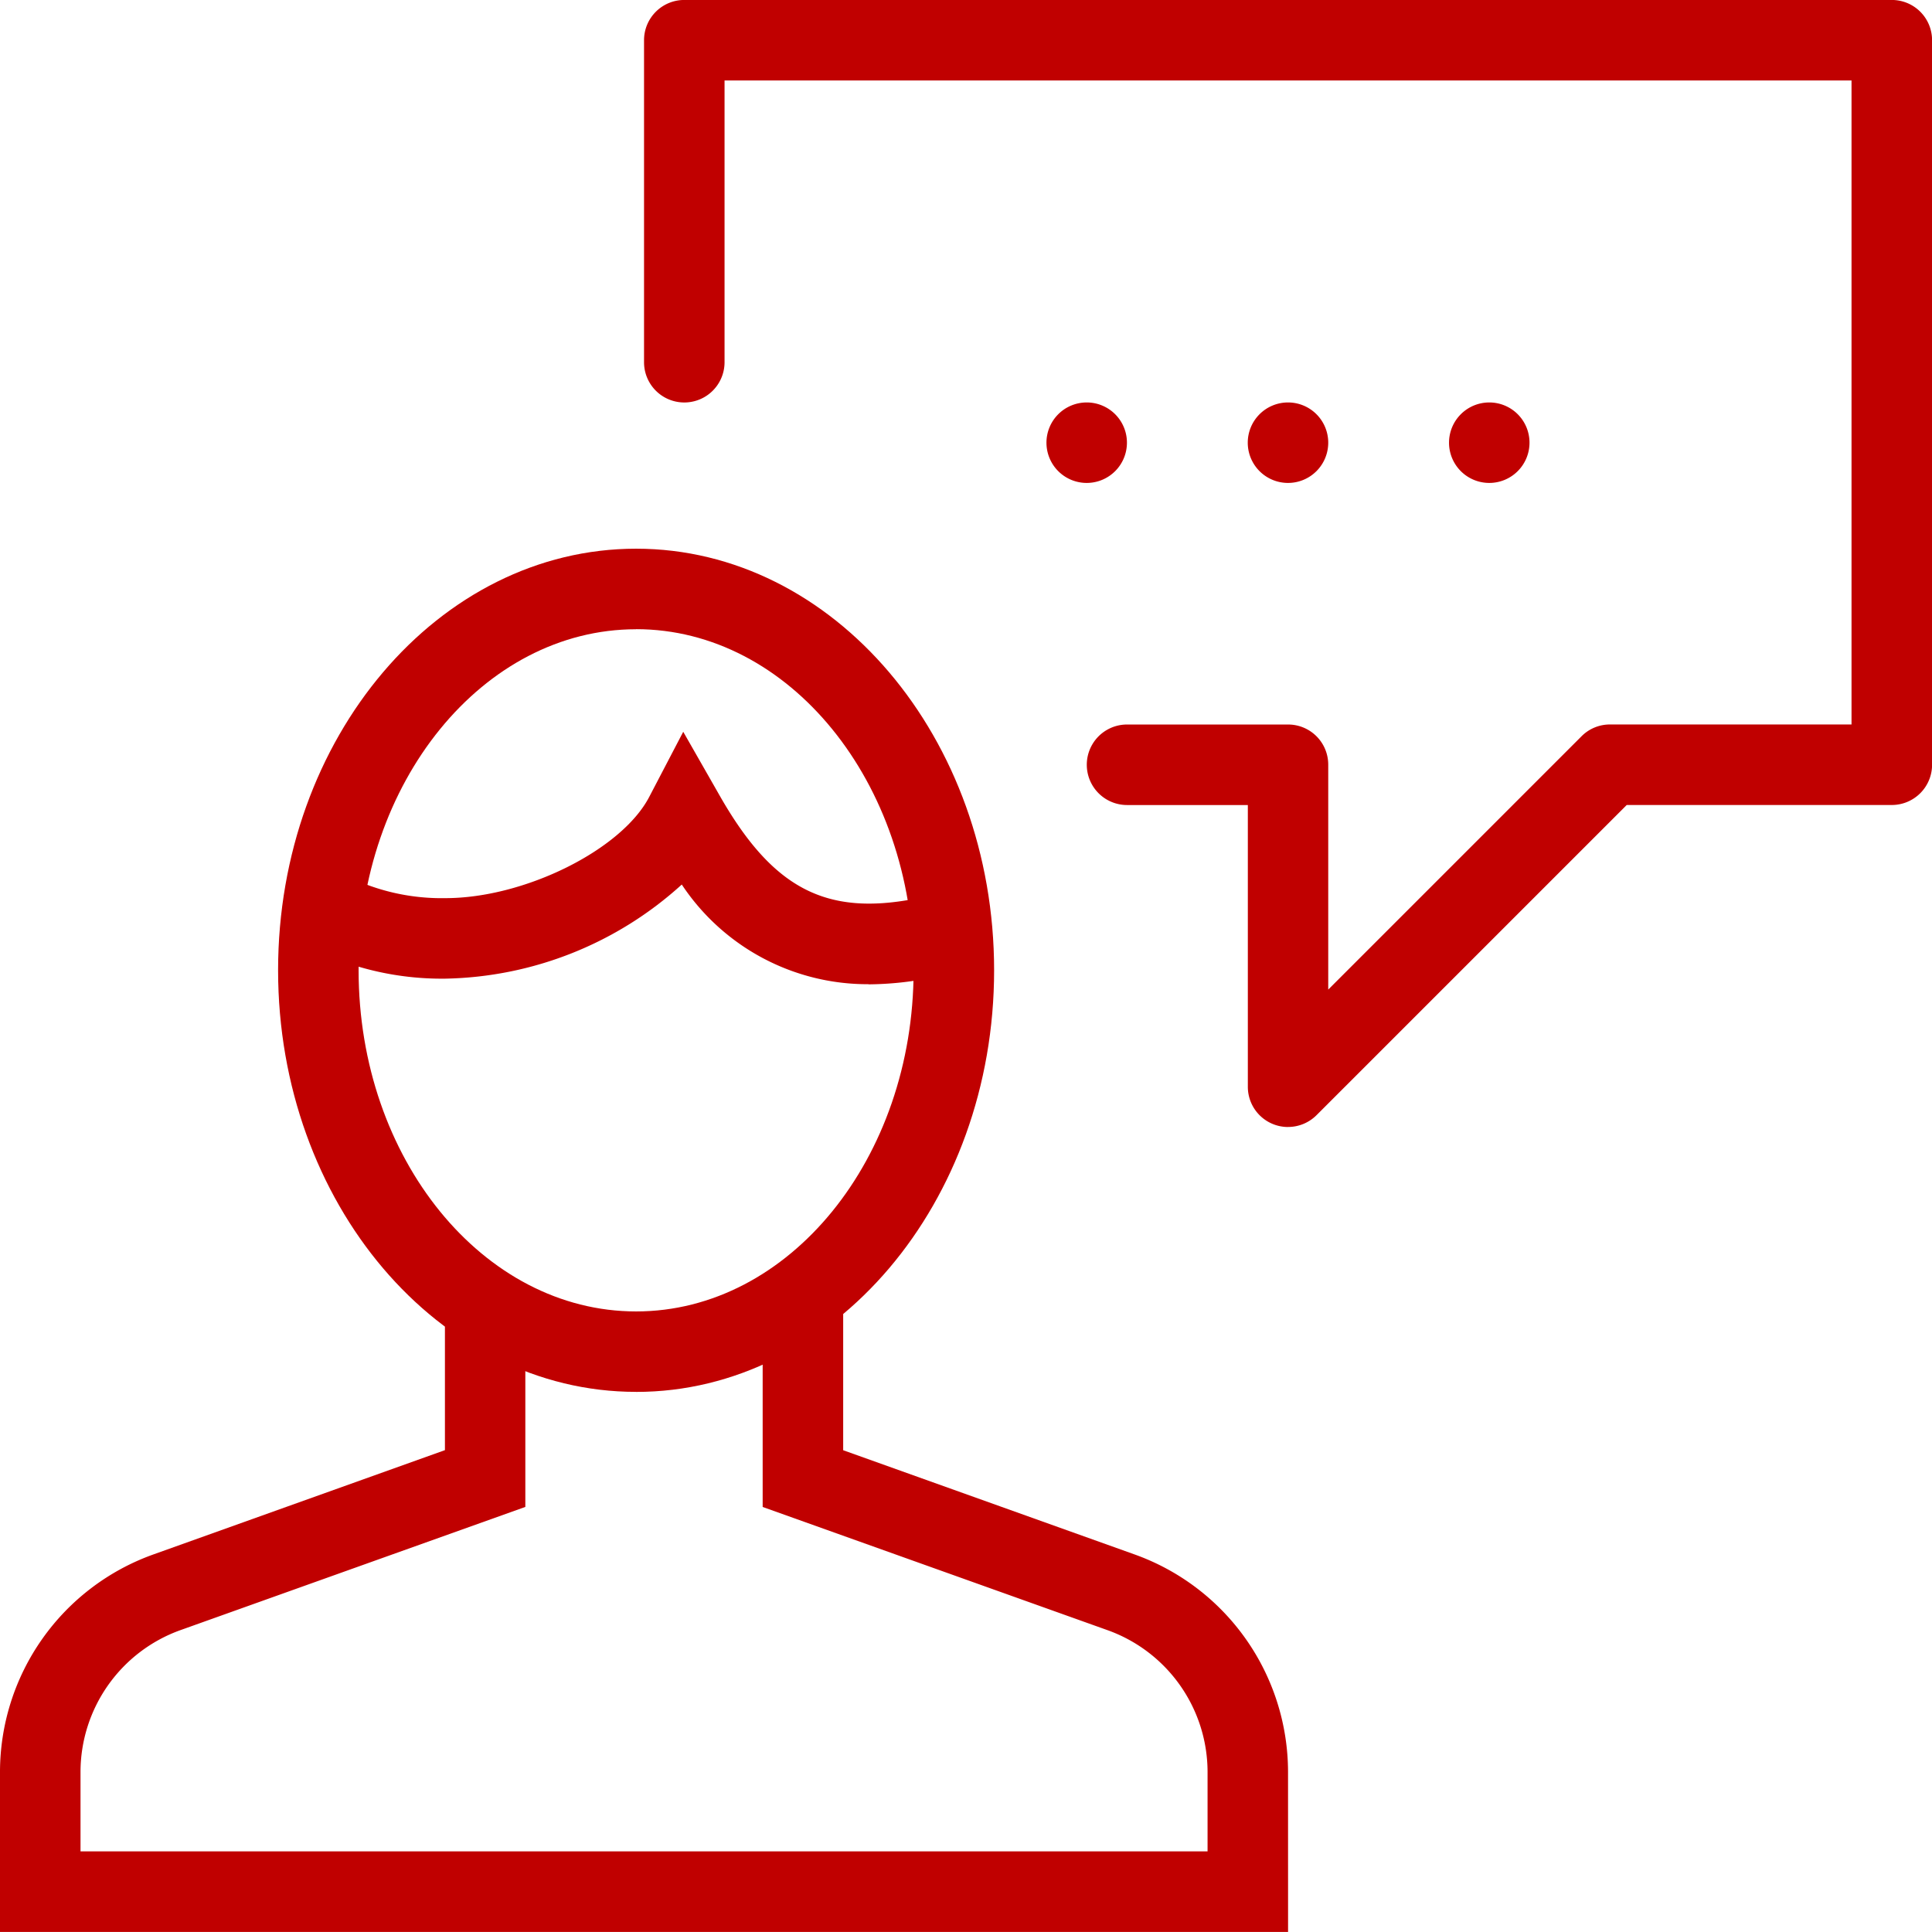
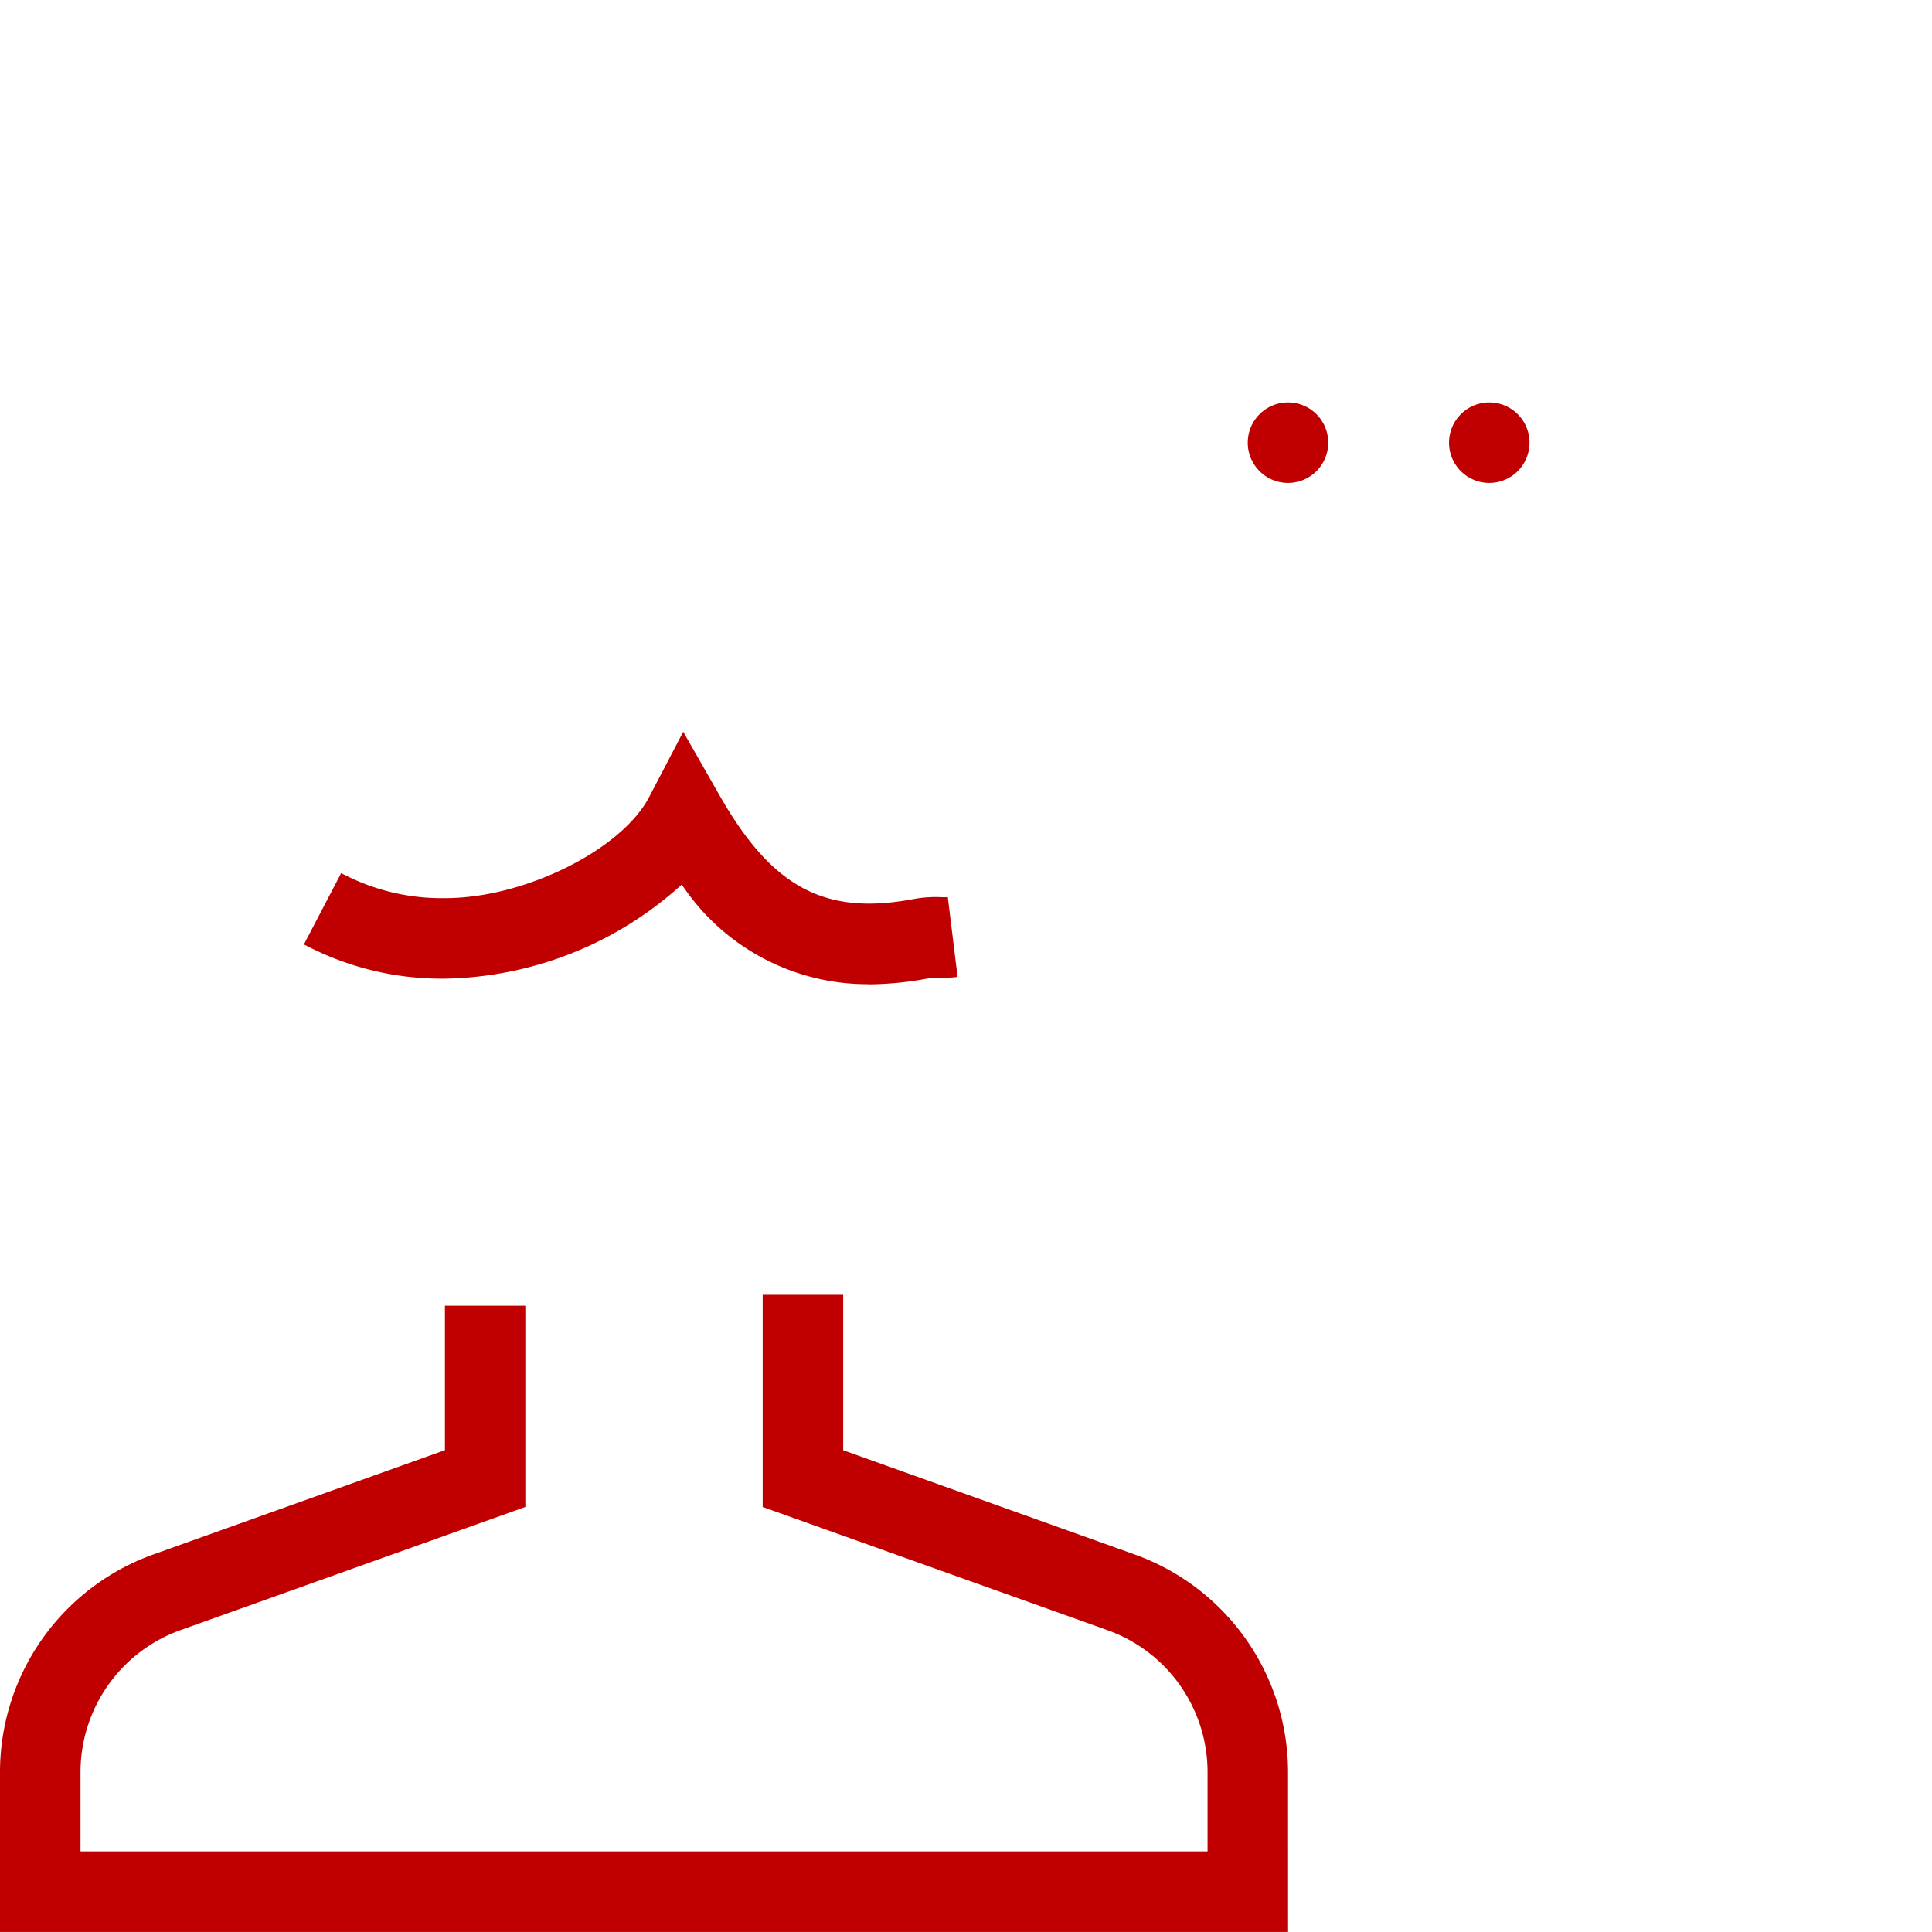
<svg xmlns="http://www.w3.org/2000/svg" width="51.855" height="51.855" viewBox="0 0 51.855 51.855">
  <defs>
    <clipPath id="clip-path">
      <rect id="Rectangle_1090" data-name="Rectangle 1090" width="51.855" height="51.855" fill="#c00000" />
    </clipPath>
  </defs>
  <g id="Group_2760" data-name="Group 2760" transform="translate(0 0)">
    <g id="Group_2759" data-name="Group 2759" transform="translate(0 0)" clip-path="url(#clip-path)">
-       <path id="Path_5375" data-name="Path 5375" d="M25.9,30.25a1.079,1.079,0,0,1-1.079-1.079V21.608H21.579a1.08,1.08,0,0,1,0-2.161H25.9a1.077,1.077,0,0,1,1.079,1.079v6.035l6.8-6.8a1.071,1.071,0,0,1,.762-.315h6.483V2.161H10.776V9.723a1.08,1.08,0,0,1-2.161,0V1.079A1.08,1.08,0,0,1,9.7,0H42.105a1.08,1.08,0,0,1,1.081,1.079V20.526a1.081,1.081,0,0,1-1.081,1.081H34.99l-8.325,8.325a1.082,1.082,0,0,1-.764.317" transform="translate(8.671 -0.001)" fill="#c00000" />
      <path id="Path_5376" data-name="Path 5376" d="M34.572,34.422H0v-4.3A6.206,6.206,0,0,1,4.115,24.29l7.827-2.8V17.614H14.1v5.4L4.84,26.322a4.049,4.049,0,0,0-2.679,3.8v2.137h30.25V30.124a4.046,4.046,0,0,0-2.679-3.8L20.47,23.015V17.321h2.161v4.171l7.829,2.8a6.207,6.207,0,0,1,4.111,5.835Z" transform="translate(0 17.432)" fill="#c00000" />
-       <path id="Path_5377" data-name="Path 5377" d="M13.329,29.971c-5.3,0-9.609-5.076-9.609-11.317S8.03,7.34,13.329,7.34s9.609,5.074,9.609,11.315-4.312,11.317-9.609,11.317m0-20.47c-4.107,0-7.448,4.107-7.448,9.154s3.341,9.156,7.448,9.156,7.448-4.107,7.448-9.156S17.436,9.5,13.329,9.5" transform="translate(3.744 7.387)" fill="#c00000" />
      <path id="Path_5378" data-name="Path 5378" d="M19.22,16.564a5.981,5.981,0,0,1-5.01-2.675,9.7,9.7,0,0,1-6.342,2.526,7.9,7.9,0,0,1-3.8-.919l1-1.914a5.724,5.724,0,0,0,2.8.672c2.119,0,4.723-1.292,5.466-2.713l.915-1.752.981,1.718c1.415,2.48,2.835,3.224,5.227,2.767a3.4,3.4,0,0,1,.668-.048,1.7,1.7,0,0,0,.225,0l.263,2.143a3.647,3.647,0,0,1-.508.022,1,1,0,0,0-.243.01,8.894,8.894,0,0,1-1.641.167" transform="translate(4.089 9.852)" fill="#c00000" />
      <path id="Path_5379" data-name="Path 5379" d="M20.463,5.384a1.08,1.08,0,1,0,1.079,1.079,1.079,1.079,0,0,0-1.079-1.079" transform="translate(19.51 5.418)" fill="#c00000" />
      <path id="Path_5380" data-name="Path 5380" d="M17.771,5.384a1.08,1.08,0,1,0,1.079,1.079,1.079,1.079,0,0,0-1.079-1.079" transform="translate(16.8 5.418)" fill="#c00000" />
-       <path id="Path_5381" data-name="Path 5381" d="M15.079,5.384a1.08,1.08,0,1,0,1.077,1.079,1.079,1.079,0,0,0-1.077-1.079" transform="translate(14.091 5.418)" fill="#c00000" />
    </g>
  </g>
</svg>